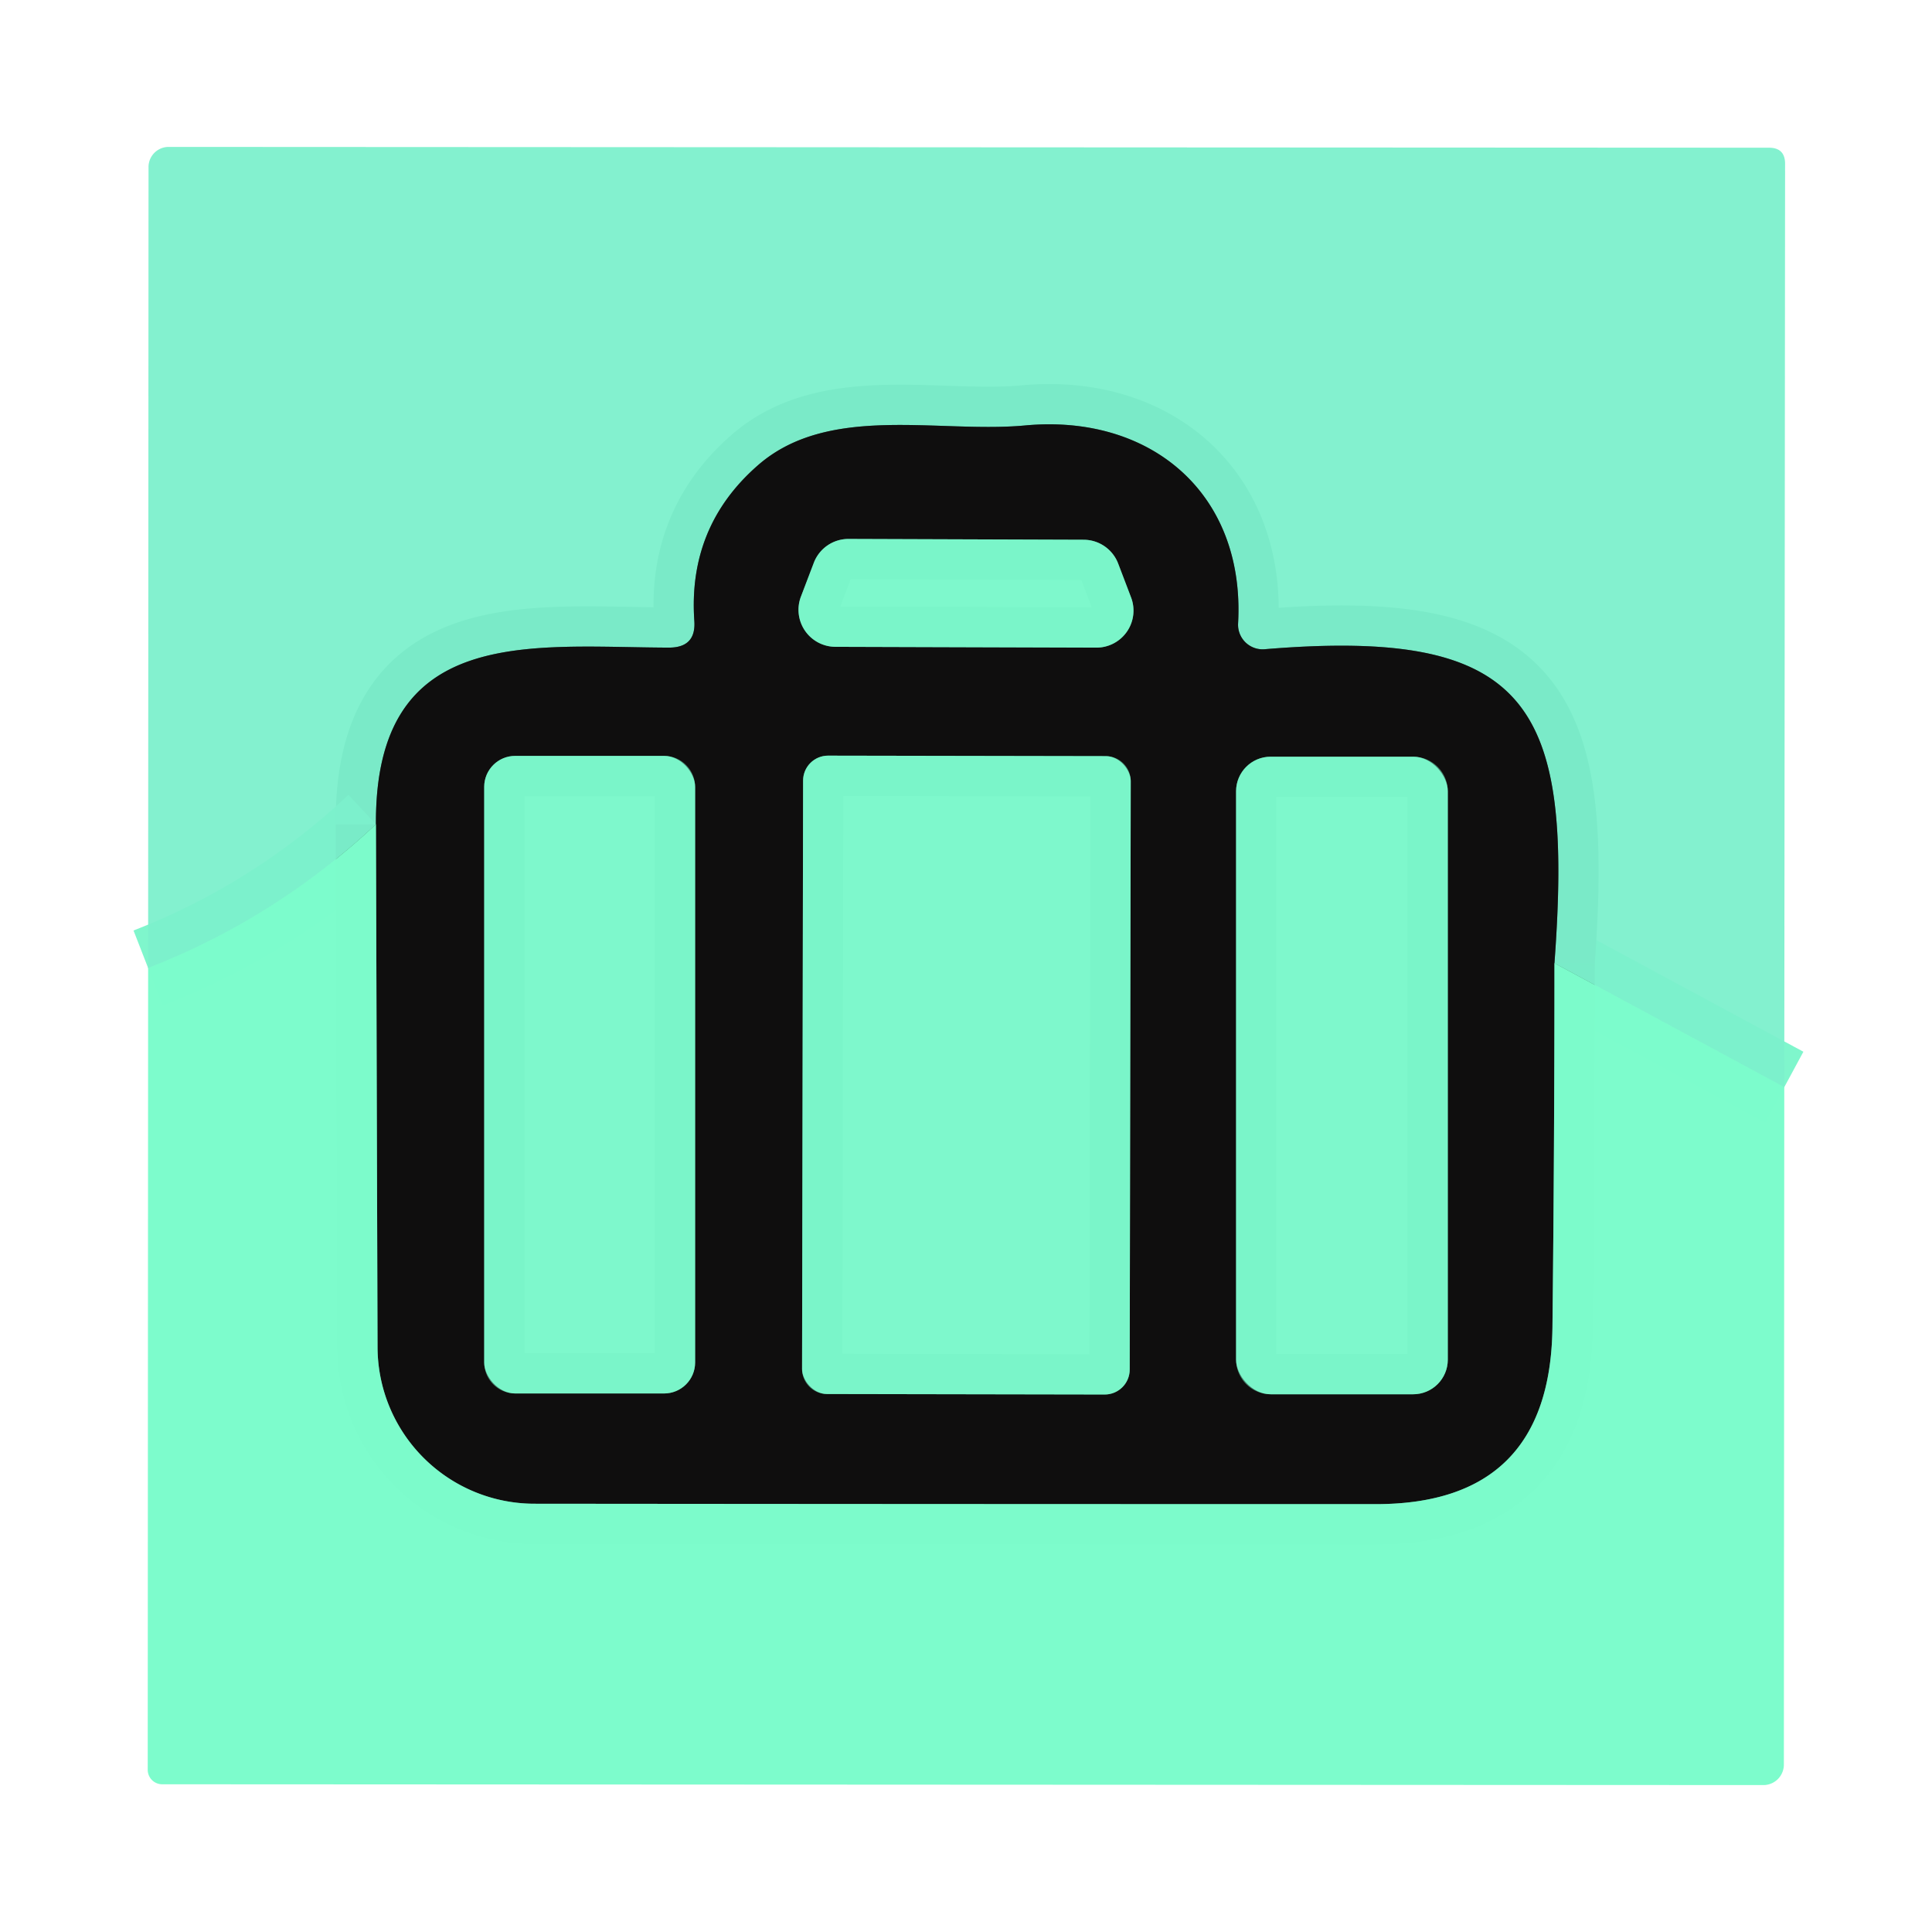
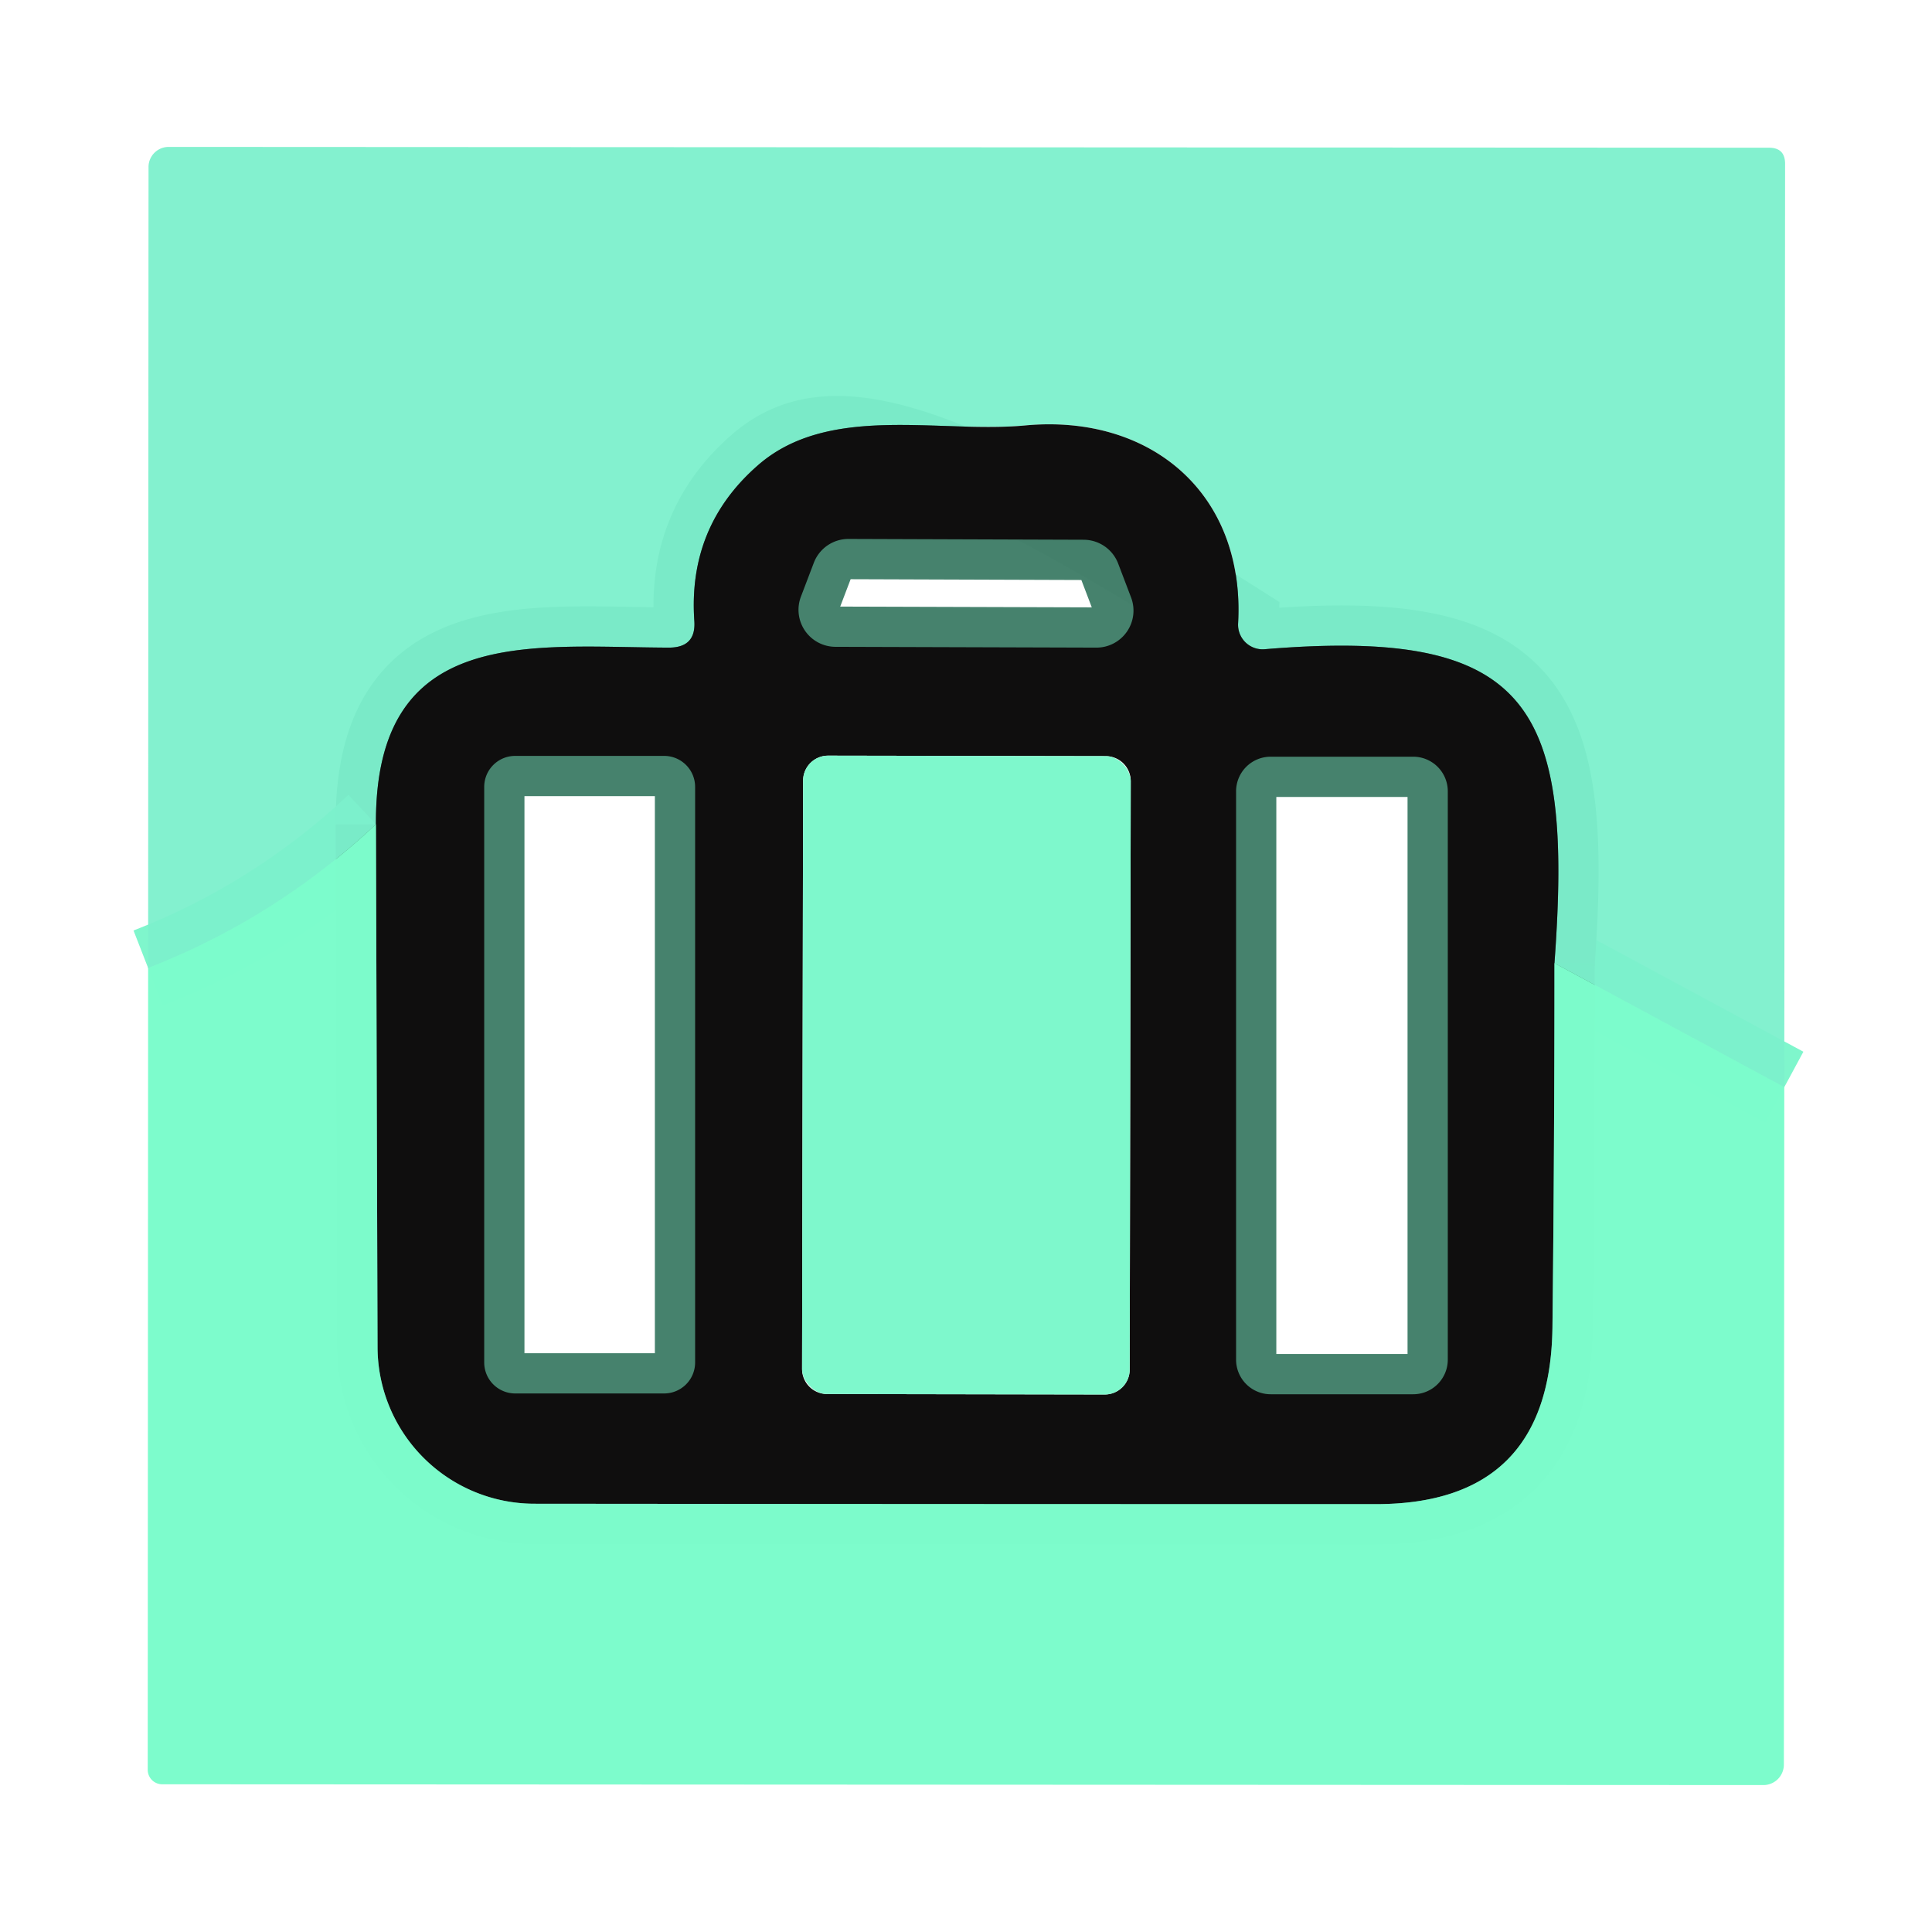
<svg xmlns="http://www.w3.org/2000/svg" version="1.1" viewBox="0.00 0.00 48.00 48.00">
  <g stroke-width="2.00" fill="none" stroke-linecap="butt">
    <path stroke="#7cf6cb" stroke-opacity="0.973" vector-effect="non-scaling-stroke" d="   M 44.33 27.01   L 38.62 23.93" />
-     <path stroke="#447c6b" stroke-opacity="0.976" vector-effect="non-scaling-stroke" d="   M 38.62 23.93   C 39.09 17.54 38.03 15.58 31.42 16.13   A 0.61 0.61 0.0 0 1 30.76 15.49   C 30.94 12.26 28.59 10.28 25.47 10.57   C 23.32 10.77 20.59 10.02 18.83 11.56   Q 17.09 13.08 17.25 15.42   Q 17.30 16.09 16.62 16.09   C 13.20 16.08 9.31 15.50 9.34 20.48" />
+     <path stroke="#447c6b" stroke-opacity="0.976" vector-effect="non-scaling-stroke" d="   M 38.62 23.93   C 39.09 17.54 38.03 15.58 31.42 16.13   A 0.61 0.61 0.0 0 1 30.76 15.49   C 23.32 10.77 20.59 10.02 18.83 11.56   Q 17.09 13.08 17.25 15.42   Q 17.30 16.09 16.62 16.09   C 13.20 16.08 9.31 15.50 9.34 20.48" />
    <path stroke="#7cf6cb" stroke-opacity="0.973" vector-effect="non-scaling-stroke" d="   M 9.34 20.48   Q 6.84 22.82 3.68 24.05" />
    <path stroke="#45856c" stroke-opacity="0.996" vector-effect="non-scaling-stroke" d="   M 38.62 23.93   Q 38.62 28.52 38.57 32.99   Q 38.51 37.37 34.18 37.37   Q 23.77 37.37 13.28 37.36   A 3.90 3.90 0.0 0 1 9.38 33.47   L 9.34 20.48" />
    <path stroke="#44816b" stroke-opacity="0.988" vector-effect="non-scaling-stroke" d="   M 27.24 16.09   A 0.92 0.92 0.0 0 0 28.10 14.84   L 27.78 14.00   A 0.92 0.92 0.0 0 0 26.93 13.41   L 21.08 13.39   A 0.92 0.92 0.0 0 0 20.22 13.98   L 19.90 14.82   A 0.92 0.92 0.0 0 0 20.76 16.07   L 27.24 16.09" />
    <path stroke="#44816b" stroke-opacity="0.988" vector-effect="non-scaling-stroke" d="   M 17.27 19.55   A 0.77 0.77 0.0 0 0 16.50 18.78   L 12.80 18.78   A 0.77 0.77 0.0 0 0 12.03 19.55   L 12.03 33.85   A 0.77 0.77 0.0 0 0 12.80 34.62   L 16.50 34.62   A 0.77 0.77 0.0 0 0 17.27 33.85   L 17.27 19.55" />
-     <path stroke="#44816b" stroke-opacity="0.988" vector-effect="non-scaling-stroke" d="   M 28.093 19.407   A 0.62 0.62 0.0 0 0 27.474 18.786   L 20.574 18.774   A 0.62 0.62 0.0 0 0 19.953 19.393   L 19.927 34.013   A 0.62 0.62 0.0 0 0 20.546 34.634   L 27.446 34.646   A 0.62 0.62 0.0 0 0 28.067 34.027   L 28.093 19.407" />
    <path stroke="#44816b" stroke-opacity="0.988" vector-effect="non-scaling-stroke" d="   M 35.97 19.66   A 0.86 0.86 0.0 0 0 35.11 18.80   L 31.57 18.80   A 0.86 0.86 0.0 0 0 30.71 19.66   L 30.71 33.78   A 0.86 0.86 0.0 0 0 31.57 34.64   L 35.11 34.64   A 0.86 0.86 0.0 0 0 35.97 33.78   L 35.97 19.66" />
  </g>
  <path fill="#7cf0cc" fill-opacity="0.949" d="   M 44.33 27.01   L 38.62 23.93   C 39.09 17.54 38.03 15.58 31.42 16.13   A 0.61 0.61 0.0 0 1 30.76 15.49   C 30.94 12.26 28.59 10.28 25.47 10.57   C 23.32 10.77 20.59 10.02 18.83 11.56   Q 17.09 13.08 17.25 15.42   Q 17.30 16.09 16.62 16.09   C 13.20 16.08 9.31 15.50 9.34 20.48   Q 6.84 22.82 3.68 24.05   L 3.69 4.15   A 0.50 0.50 0.0 0 1 4.19 3.65   L 43.95 3.67   Q 44.35 3.67 44.35 4.07   L 44.33 27.01   Z" />
  <path fill="#0f0e0e" d="   M 38.62 23.93   Q 38.62 28.52 38.57 32.99   Q 38.51 37.37 34.18 37.37   Q 23.77 37.37 13.28 37.36   A 3.90 3.90 0.0 0 1 9.38 33.47   L 9.34 20.48   C 9.31 15.50 13.20 16.08 16.62 16.09   Q 17.30 16.09 17.25 15.42   Q 17.09 13.08 18.83 11.56   C 20.59 10.02 23.32 10.77 25.47 10.57   C 28.59 10.28 30.94 12.26 30.76 15.49   A 0.61 0.61 0.0 0 0 31.42 16.13   C 38.03 15.58 39.09 17.54 38.62 23.93   Z   M 27.24 16.09   A 0.92 0.92 0.0 0 0 28.10 14.84   L 27.78 14.00   A 0.92 0.92 0.0 0 0 26.93 13.41   L 21.08 13.39   A 0.92 0.92 0.0 0 0 20.22 13.98   L 19.90 14.82   A 0.92 0.92 0.0 0 0 20.76 16.07   L 27.24 16.09   Z   M 17.27 19.55   A 0.77 0.77 0.0 0 0 16.50 18.78   L 12.80 18.78   A 0.77 0.77 0.0 0 0 12.03 19.55   L 12.03 33.85   A 0.77 0.77 0.0 0 0 12.80 34.62   L 16.50 34.62   A 0.77 0.77 0.0 0 0 17.27 33.85   L 17.27 19.55   Z   M 28.093 19.407   A 0.62 0.62 0.0 0 0 27.474 18.786   L 20.574 18.774   A 0.62 0.62 0.0 0 0 19.953 19.393   L 19.927 34.013   A 0.62 0.62 0.0 0 0 20.546 34.634   L 27.446 34.646   A 0.62 0.62 0.0 0 0 28.067 34.027   L 28.093 19.407   Z   M 35.97 19.66   A 0.86 0.86 0.0 0 0 35.11 18.80   L 31.57 18.80   A 0.86 0.86 0.0 0 0 30.71 19.66   L 30.71 33.78   A 0.86 0.86 0.0 0 0 31.57 34.64   L 35.11 34.64   A 0.86 0.86 0.0 0 0 35.97 33.78   L 35.97 19.66   Z" />
-   <path fill="#7bf7cb" fill-opacity="0.976" d="   M 27.24 16.09   L 20.76 16.07   A 0.92 0.92 0.0 0 1 19.90 14.82   L 20.22 13.98   A 0.92 0.92 0.0 0 1 21.08 13.39   L 26.93 13.41   A 0.92 0.92 0.0 0 1 27.78 14.00   L 28.10 14.84   A 0.92 0.92 0.0 0 1 27.24 16.09   Z" />
-   <rect fill="#7bf7cb" fill-opacity="0.976" x="12.03" y="18.78" width="5.24" height="15.84" rx="0.77" />
  <rect fill="#7bf7cb" fill-opacity="0.976" x="-4.07" y="-7.93" transform="translate(24.01,26.71) rotate(0.1)" width="8.14" height="15.86" rx="0.62" />
-   <rect fill="#7bf7cb" fill-opacity="0.976" x="30.71" y="18.80" width="5.26" height="15.84" rx="0.86" />
  <path fill="#7cfccb" fill-opacity="0.992" d="   M 9.34 20.48   L 9.38 33.47   A 3.90 3.90 0.0 0 0 13.28 37.36   Q 23.77 37.37 34.18 37.37   Q 38.51 37.37 38.57 32.99   Q 38.62 28.52 38.62 23.93   L 44.33 27.01   L 44.32 43.84   A 0.51 0.51 0.0 0 1 43.81 44.35   L 4.03 44.33   A 0.36 0.36 0.0 0 1 3.67 43.97   L 3.68 24.05   Q 6.84 22.82 9.34 20.48   Z" />
</svg>